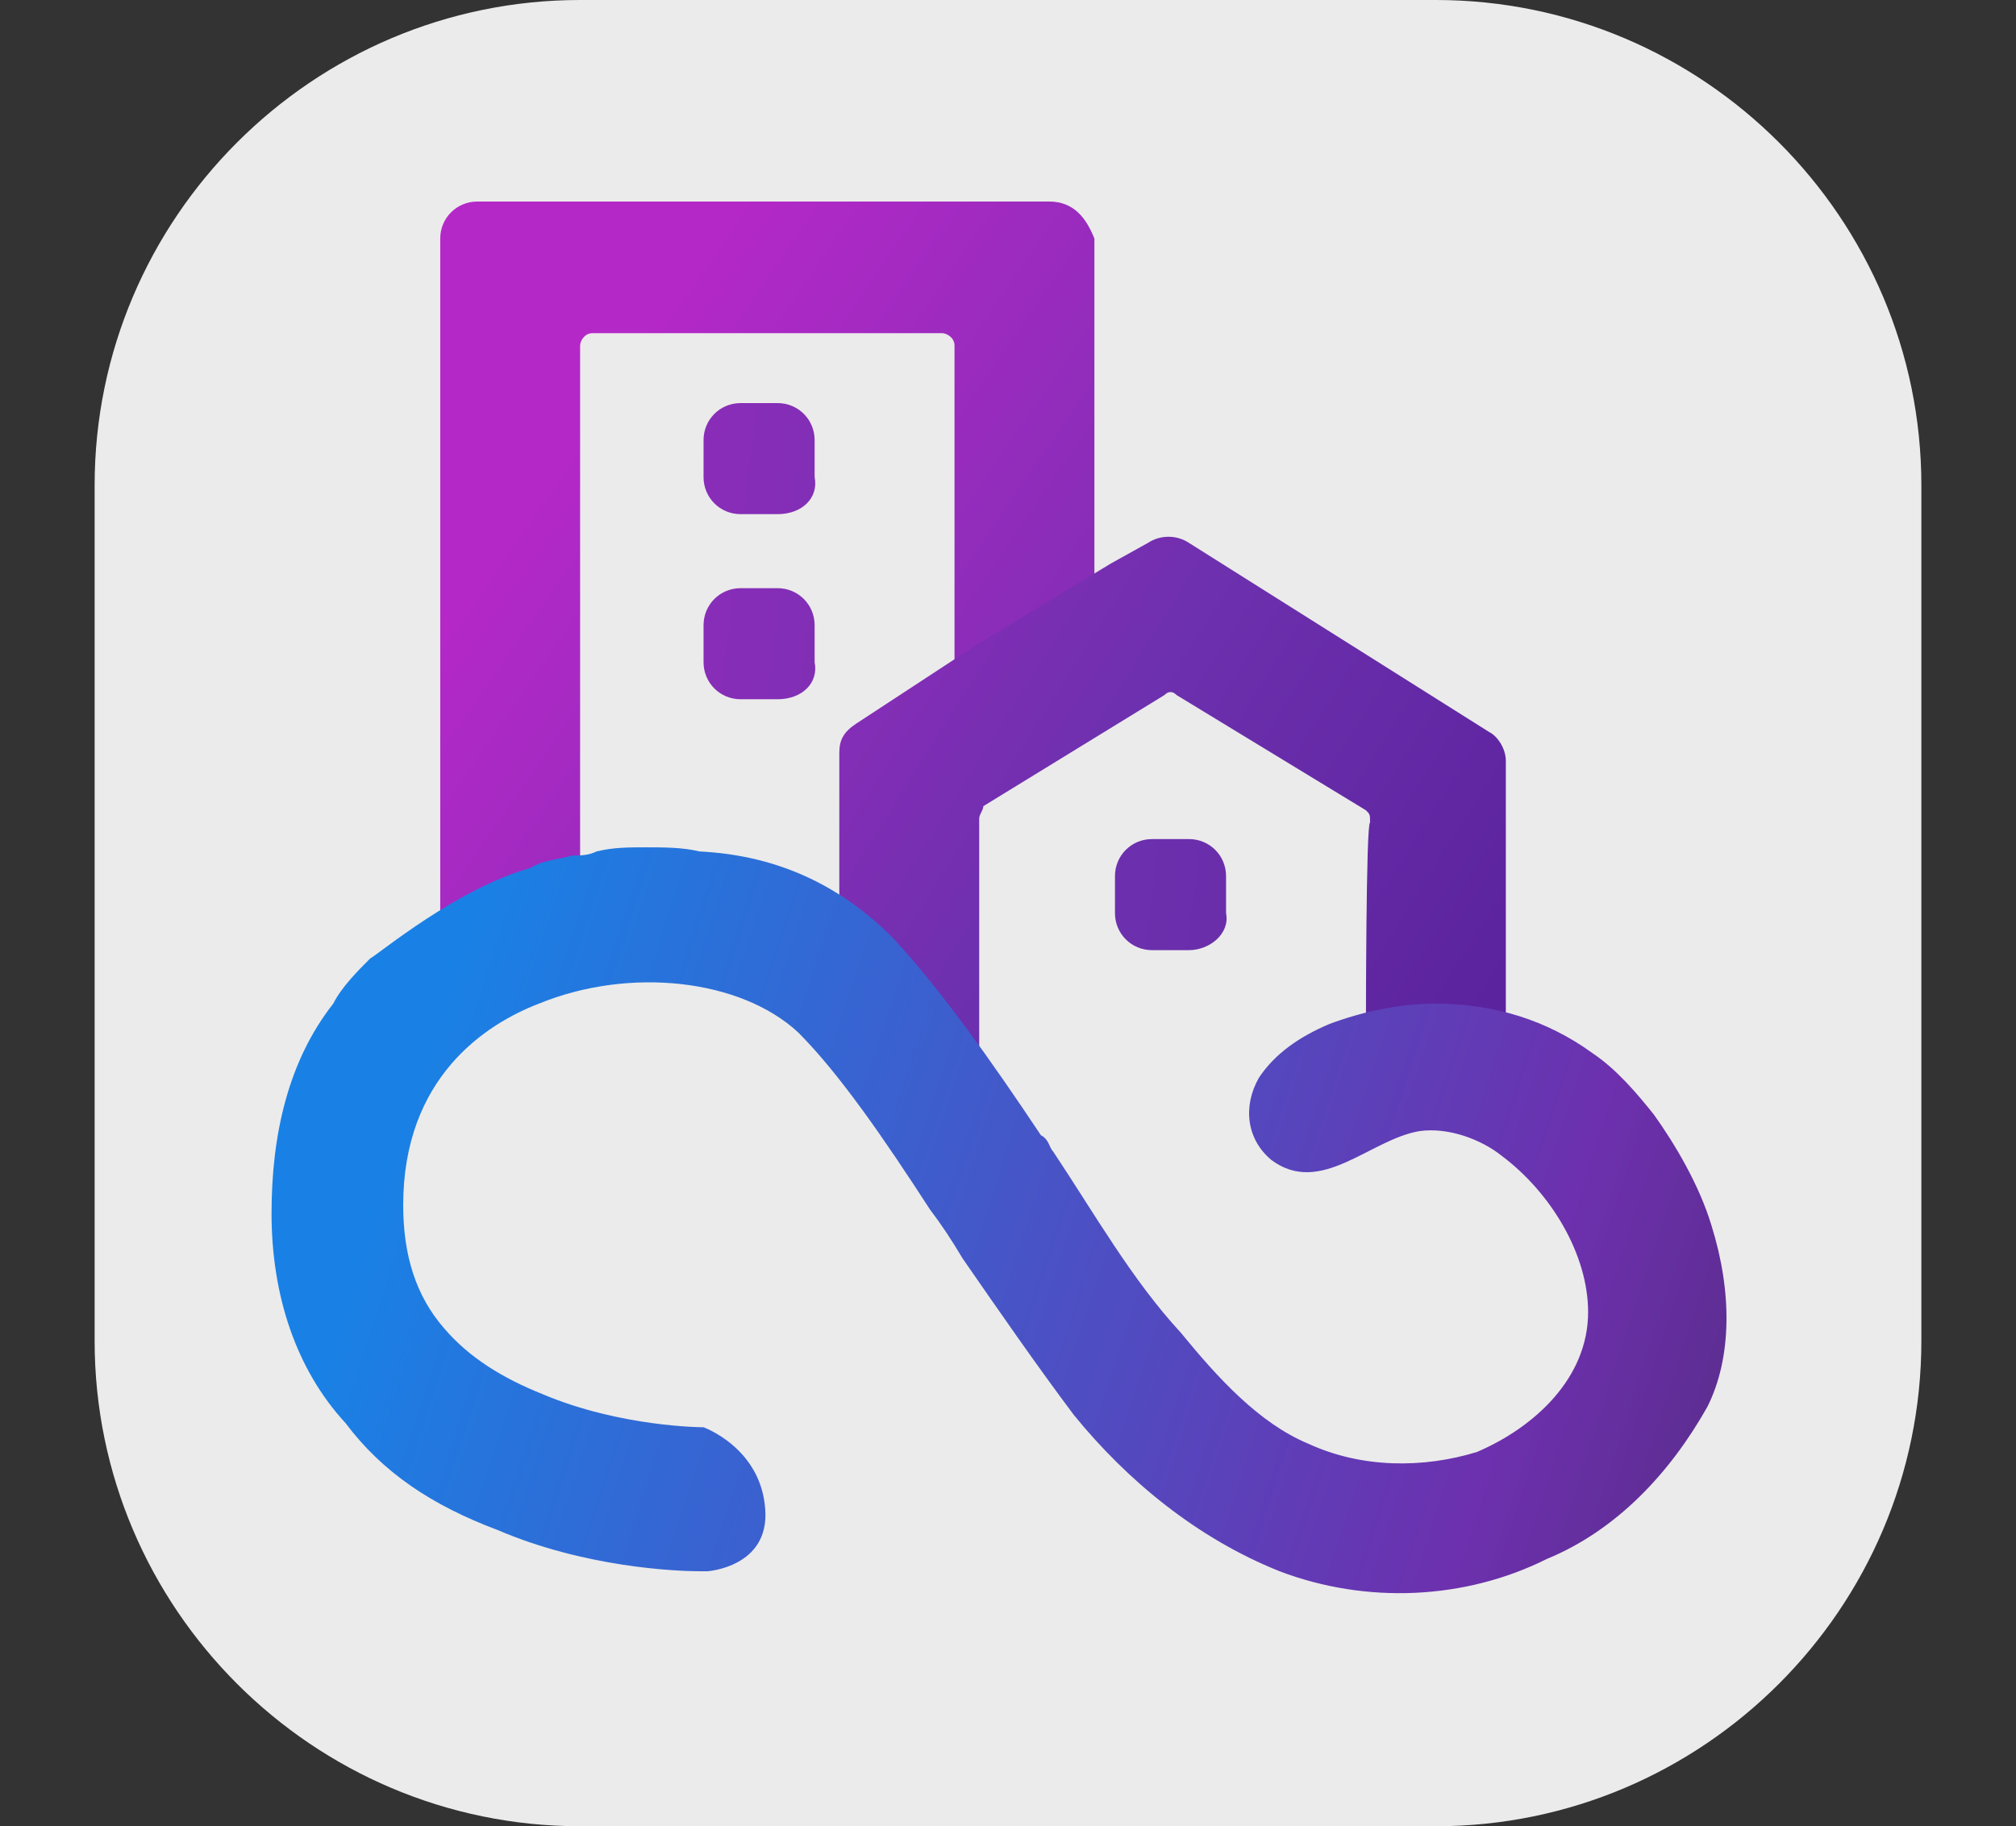
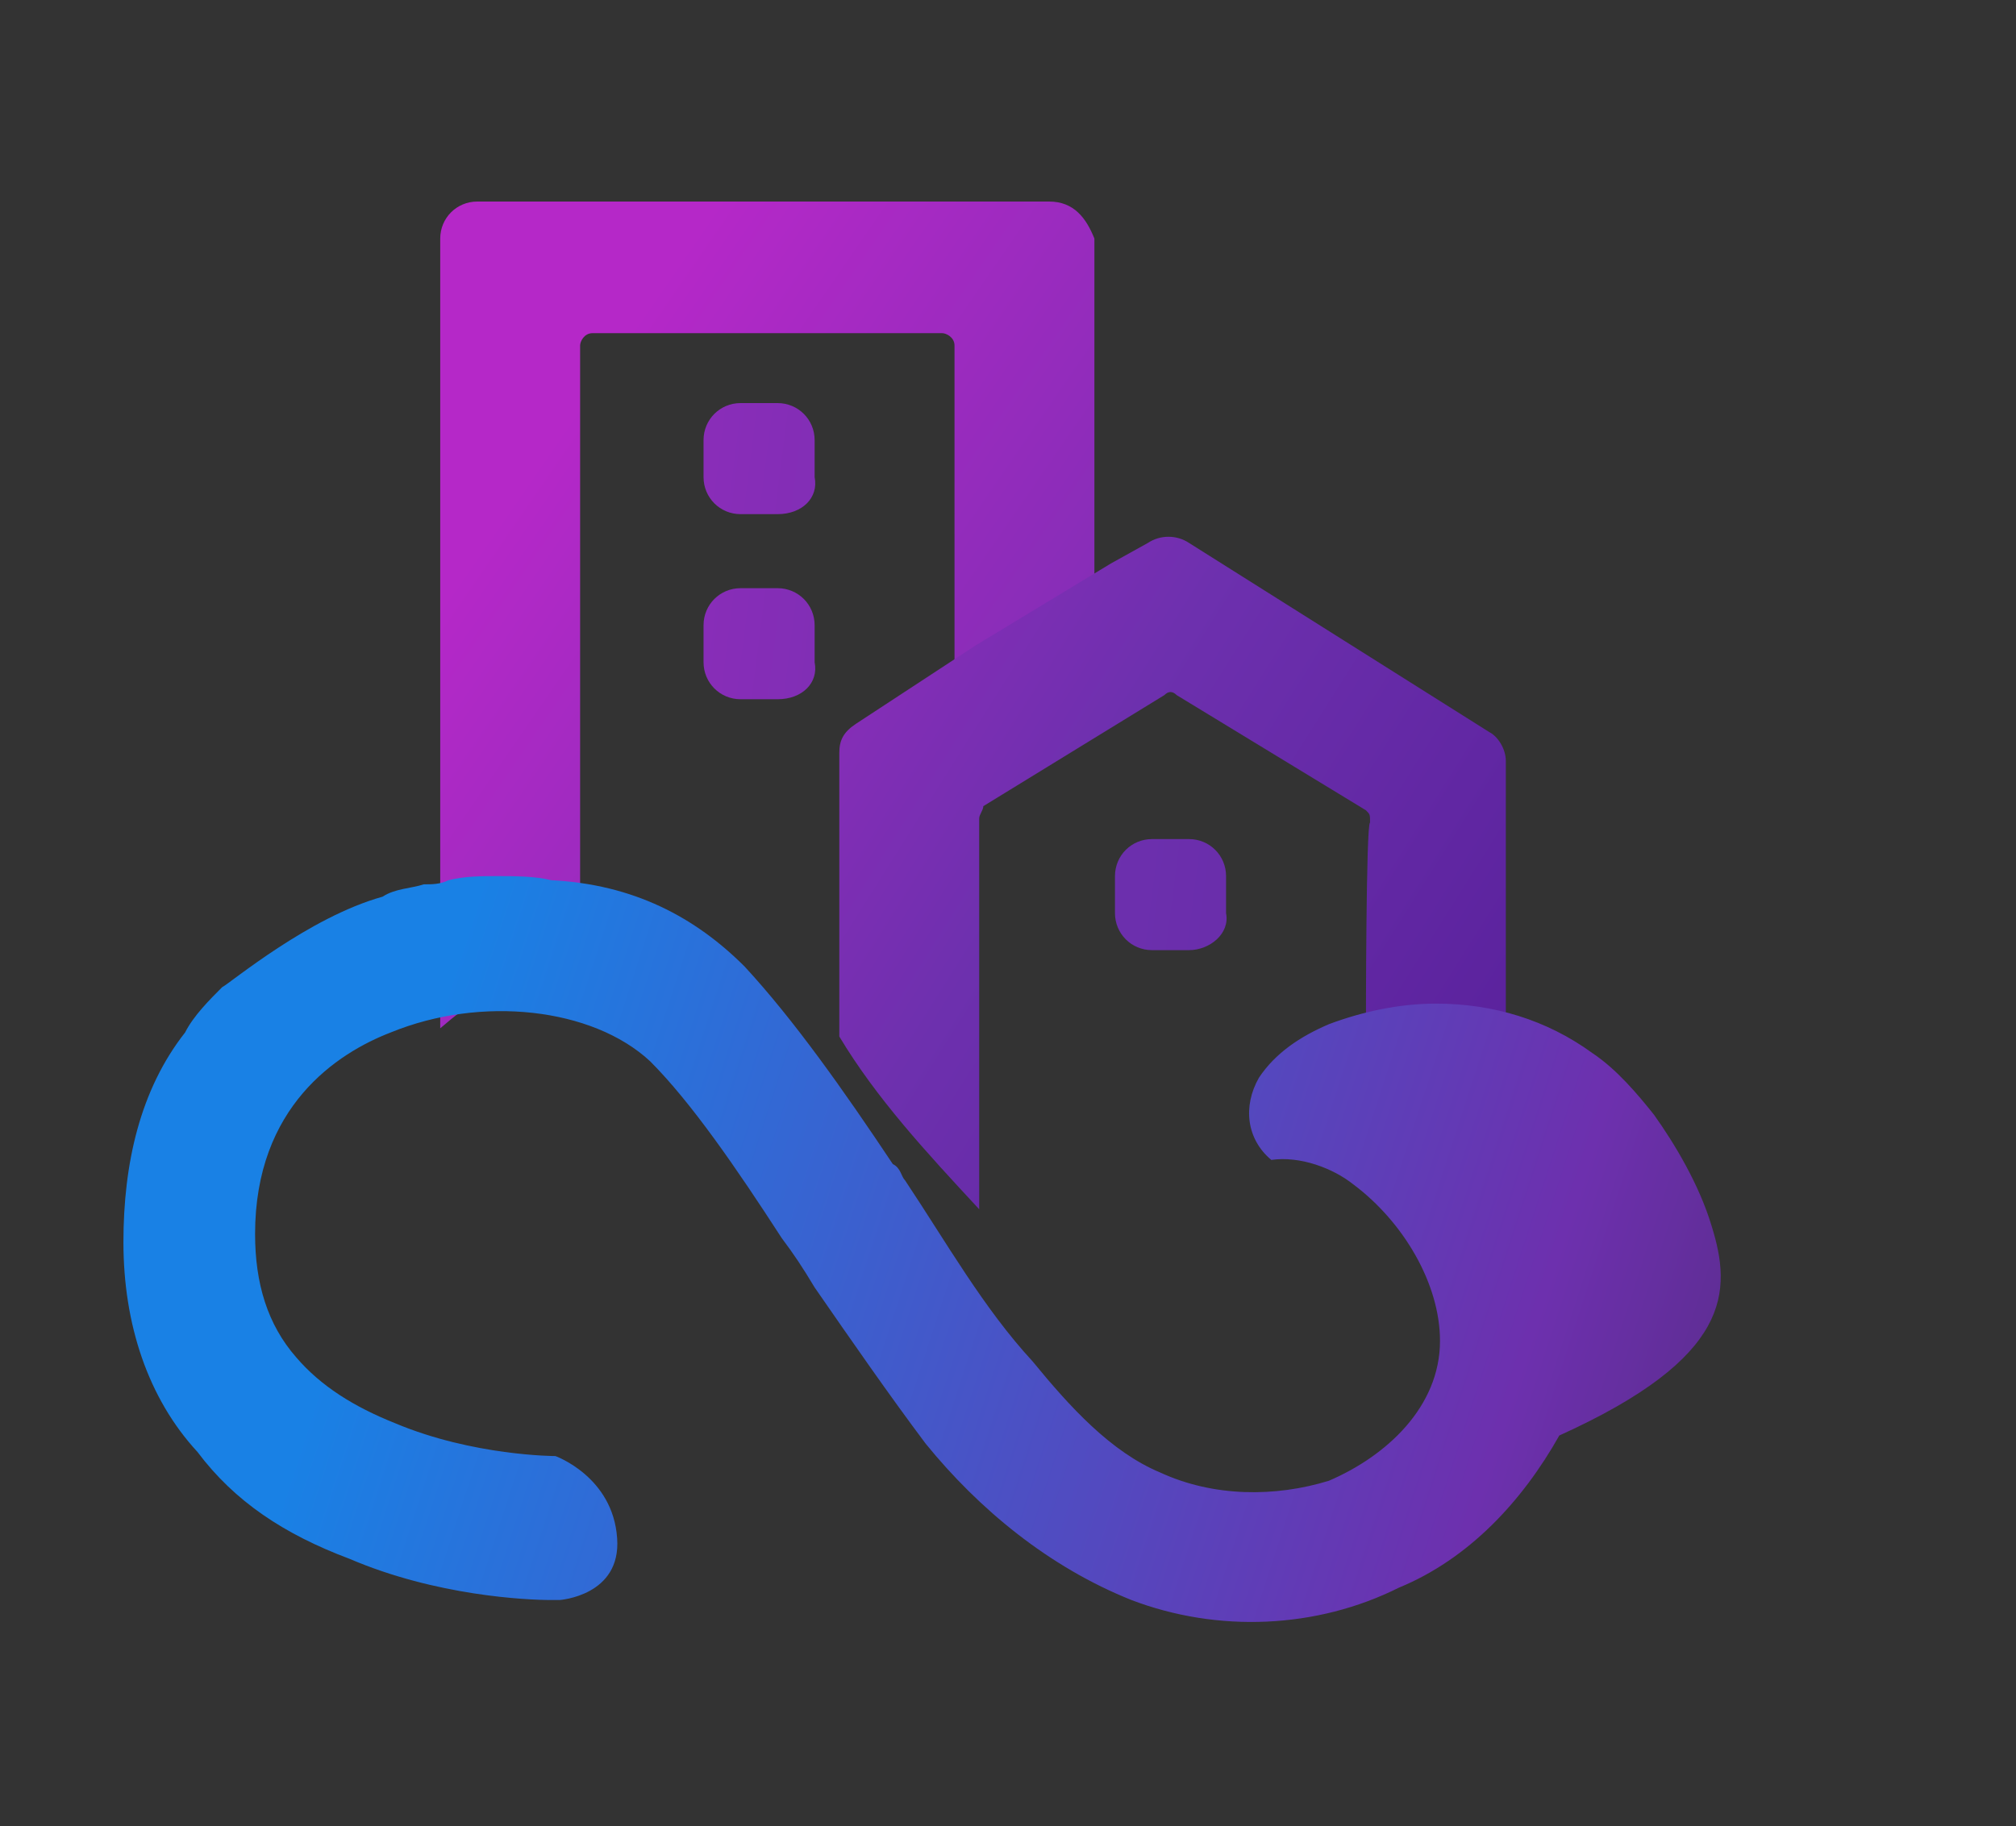
<svg xmlns="http://www.w3.org/2000/svg" version="1.1" id="Capa_1" x="0px" y="0px" viewBox="0 0 49 44.4" style="enable-background:new 0 0 49 44.4;" xml:space="preserve">
  <rect x="0" y="0" width="49" height="44.4" fill="#333333" stroke="none" />
  <style type="text/css">
	.st0{opacity:0.9;fill:#FFFFFF;}
	.st1{fill:url(#SVGID_1_);}
	.st2{fill:url(#SVGID_2_);}
	.st3{fill:url(#SVGID_3_);}
	.st4{fill:none;}
	.st5{fill:url(#SVGID_4_);}
	.st6{fill:url(#SVGID_5_);}
	.st7{fill:url(#SVGID_6_);}
</style>
-   <path class="st0" d="M34.9,44.4H14.1c-6.5,0-11.8-5.3-11.8-11.8V11.8C2.3,5.3,7.6,0,14.1,0h20.8c6.5,0,11.8,5.3,11.8,11.8v20.8  C46.7,39.1,41.4,44.4,34.9,44.4z" />
  <g>
    <g>
      <linearGradient id="SVGID_1_" gradientUnits="userSpaceOnUse" x1="-0.697" y1="-2350.09" x2="50.516" y2="-2356.623" gradientTransform="matrix(1 0 0 -1 0 -2332.001)">
        <stop offset="0" style="stop-color:#B528C8" />
        <stop offset="0.531" style="stop-color:#6D30AE" />
        <stop offset="1" style="stop-color:#551E98" />
      </linearGradient>
      <path class="st1" d="M28.9,23.1H28c-0.5,0-0.9-0.4-0.9-0.9v-0.9c0-0.5,0.4-0.9,0.9-0.9h0.9c0.5,0,0.9,0.4,0.9,0.9v0.9    C29.9,22.7,29.4,23.1,28.9,23.1z" />
      <linearGradient id="SVGID_2_" gradientUnits="userSpaceOnUse" x1="0.679" y1="-2340.906" x2="51.888" y2="-2347.439" gradientTransform="matrix(1 0 0 -1 0 -2332.001)">
        <stop offset="0" style="stop-color:#B528C8" />
        <stop offset="0.531" style="stop-color:#6D30AE" />
        <stop offset="1" style="stop-color:#551E98" />
      </linearGradient>
      <path class="st2" d="M18.9,12.5H18c-0.5,0-0.9-0.4-0.9-0.9v-0.9c0-0.5,0.4-0.9,0.9-0.9h0.9c0.5,0,0.9,0.4,0.9,0.9v0.9    C19.9,12.1,19.5,12.5,18.9,12.5z" />
      <linearGradient id="SVGID_3_" gradientUnits="userSpaceOnUse" x1="9.803033e-02" y1="-2345.352" x2="51.375" y2="-2351.894" gradientTransform="matrix(1 0 0 -1 0 -2332.001)">
        <stop offset="0" style="stop-color:#B528C8" />
        <stop offset="0.531" style="stop-color:#6D30AE" />
        <stop offset="1" style="stop-color:#551E98" />
      </linearGradient>
      <path class="st3" d="M18.9,17H18c-0.5,0-0.9-0.4-0.9-0.9v-0.9c0-0.5,0.4-0.9,0.9-0.9h0.9c0.5,0,0.9,0.4,0.9,0.9v0.9    C19.9,16.6,19.5,17,18.9,17z" />
-       <path class="st4" d="M21.5,13.4l1.6-0.3v-5H14v20.7h1.3V27h4v1.8h0.3V18.4c0-0.3,0.2-0.6,0.4-0.7l2.9-1.9l0,0l-2.1,1.3L21.5,13.4z    " />
      <linearGradient id="SVGID_4_" gradientUnits="userSpaceOnUse" x1="13.025" y1="-2343.322" x2="43.601" y2="-2364.385" gradientTransform="matrix(1 0 0 -1 0 -2332.001)">
        <stop offset="0" style="stop-color:#B528C8" />
        <stop offset="0.531" style="stop-color:#6D30AE" />
        <stop offset="1" style="stop-color:#551E98" />
      </linearGradient>
      <path class="st5" d="M25.5,4.9H11.6c-0.5,0-0.9,0.4-0.9,0.9V25c0.7-0.6,1.5-1.2,2.5-1.5c0.3-0.1,0.5-0.1,0.9-0.2V8.4    c0-0.1,0.1-0.3,0.3-0.3h8.5c0.1,0,0.3,0.1,0.3,0.3V13v6.7l3.4-2.1v-5.1V5.8C26.4,5.3,26.1,4.9,25.5,4.9z" />
      <linearGradient id="SVGID_5_" gradientUnits="userSpaceOnUse" x1="10.545" y1="-2343.356" x2="38.532" y2="-2361.02" gradientTransform="matrix(1 0 0 -1 0 -2332.001)">
        <stop offset="0" style="stop-color:#B528C8" />
        <stop offset="0.531" style="stop-color:#6D30AE" />
        <stop offset="1" style="stop-color:#551E98" />
      </linearGradient>
      <path class="st6" d="M33.2,24.9c1.1,1,2.2,2,3.4,2.8v-9.2c0-0.3-0.2-0.6-0.4-0.7l-7.3-4.6c-0.3-0.2-0.7-0.2-1,0L27,13.7l0,0    l-3.3,2l0,0l-2.9,1.9c-0.3,0.2-0.4,0.4-0.4,0.7v6.9c0.9,1.5,2.1,2.8,3.4,4.2v-9.5c0-0.1,0.1-0.2,0.1-0.3l4.4-2.7    c0.1-0.1,0.2-0.1,0.3,0l4.6,2.8c0.1,0.1,0.1,0.1,0.1,0.3C33.2,20,33.2,24.9,33.2,24.9z" />
      <linearGradient id="SVGID_6_" gradientUnits="userSpaceOnUse" x1="49.815" y1="-2371.138" x2="10.081" y2="-2358.251" gradientTransform="matrix(1 0 0 -1 0 -2332.001)">
        <stop offset="2.115563e-02" style="stop-color:#432963" />
        <stop offset="0.336" style="stop-color:#6D30AE" />
        <stop offset="1" style="stop-color:#1981E5" />
      </linearGradient>
-       <path class="st7" d="M41.6,29.8c-0.3-1-0.9-2-1.4-2.7c-0.4-0.5-0.9-1.1-1.5-1.5c-1.1-0.8-2.4-1.2-3.8-1.2c-0.9,0-1.8,0.2-2.6,0.5    c-0.7,0.3-1.3,0.7-1.7,1.3c-0.4,0.7-0.3,1.5,0.3,2c1.2,0.9,2.4-0.5,3.6-0.7c0.7-0.1,1.5,0.2,2,0.6c1.2,0.9,2.1,2.4,2.1,3.8    c0,1.6-1.3,2.8-2.7,3.4c-1.3,0.4-2.8,0.4-4.1-0.2c-1.2-0.5-2.2-1.6-3.1-2.7c-1.2-1.3-2.1-2.9-3.1-4.4l0,0    c-0.1-0.1-0.1-0.3-0.3-0.4c-1.2-1.8-2.4-3.5-3.6-4.8c-1.2-1.2-2.7-2-4.7-2.1c-0.4-0.1-0.9-0.1-1.3-0.1c-0.4,0-0.8,0-1.2,0.1l0,0    c-0.2,0.1-0.4,0.1-0.6,0.1l0,0c-0.3,0.1-0.7,0.1-1,0.3l0,0c-1.8,0.5-3.7,2.1-3.9,2.2l0,0c-0.3,0.3-0.7,0.7-0.9,1.1    c-1.1,1.4-1.5,3.2-1.5,5.1c0,2,0.6,3.8,1.8,5.1c0.9,1.2,2.1,2,3.7,2.6c2.1,0.9,4.3,1,4.9,1c0.1,0,0.2,0,0.2,0s1.5-0.1,1.4-1.5    c-0.1-1.5-1.5-2-1.5-2s-2,0-3.9-0.8c-1-0.4-1.8-0.9-2.4-1.6c-0.7-0.8-1-1.8-1-3c0-3.1,2-4.4,3.3-4.9c2.2-0.9,4.9-0.6,6.3,0.7    c1,1,2.1,2.6,3.2,4.3c0.3,0.4,0.5,0.7,0.8,1.2l0,0c0.9,1.3,1.8,2.6,2.7,3.8c1.3,1.6,3,3,5,3.8c2.1,0.8,4.5,0.7,6.5-0.3    c1.7-0.7,3-2.1,3.9-3.7C42.1,33,42.1,31.4,41.6,29.8z" />
+       <path class="st7" d="M41.6,29.8c-0.3-1-0.9-2-1.4-2.7c-0.4-0.5-0.9-1.1-1.5-1.5c-1.1-0.8-2.4-1.2-3.8-1.2c-0.9,0-1.8,0.2-2.6,0.5    c-0.7,0.3-1.3,0.7-1.7,1.3c-0.4,0.7-0.3,1.5,0.3,2c0.7-0.1,1.5,0.2,2,0.6c1.2,0.9,2.1,2.4,2.1,3.8    c0,1.6-1.3,2.8-2.7,3.4c-1.3,0.4-2.8,0.4-4.1-0.2c-1.2-0.5-2.2-1.6-3.1-2.7c-1.2-1.3-2.1-2.9-3.1-4.4l0,0    c-0.1-0.1-0.1-0.3-0.3-0.4c-1.2-1.8-2.4-3.5-3.6-4.8c-1.2-1.2-2.7-2-4.7-2.1c-0.4-0.1-0.9-0.1-1.3-0.1c-0.4,0-0.8,0-1.2,0.1l0,0    c-0.2,0.1-0.4,0.1-0.6,0.1l0,0c-0.3,0.1-0.7,0.1-1,0.3l0,0c-1.8,0.5-3.7,2.1-3.9,2.2l0,0c-0.3,0.3-0.7,0.7-0.9,1.1    c-1.1,1.4-1.5,3.2-1.5,5.1c0,2,0.6,3.8,1.8,5.1c0.9,1.2,2.1,2,3.7,2.6c2.1,0.9,4.3,1,4.9,1c0.1,0,0.2,0,0.2,0s1.5-0.1,1.4-1.5    c-0.1-1.5-1.5-2-1.5-2s-2,0-3.9-0.8c-1-0.4-1.8-0.9-2.4-1.6c-0.7-0.8-1-1.8-1-3c0-3.1,2-4.4,3.3-4.9c2.2-0.9,4.9-0.6,6.3,0.7    c1,1,2.1,2.6,3.2,4.3c0.3,0.4,0.5,0.7,0.8,1.2l0,0c0.9,1.3,1.8,2.6,2.7,3.8c1.3,1.6,3,3,5,3.8c2.1,0.8,4.5,0.7,6.5-0.3    c1.7-0.7,3-2.1,3.9-3.7C42.1,33,42.1,31.4,41.6,29.8z" />
    </g>
  </g>
</svg>